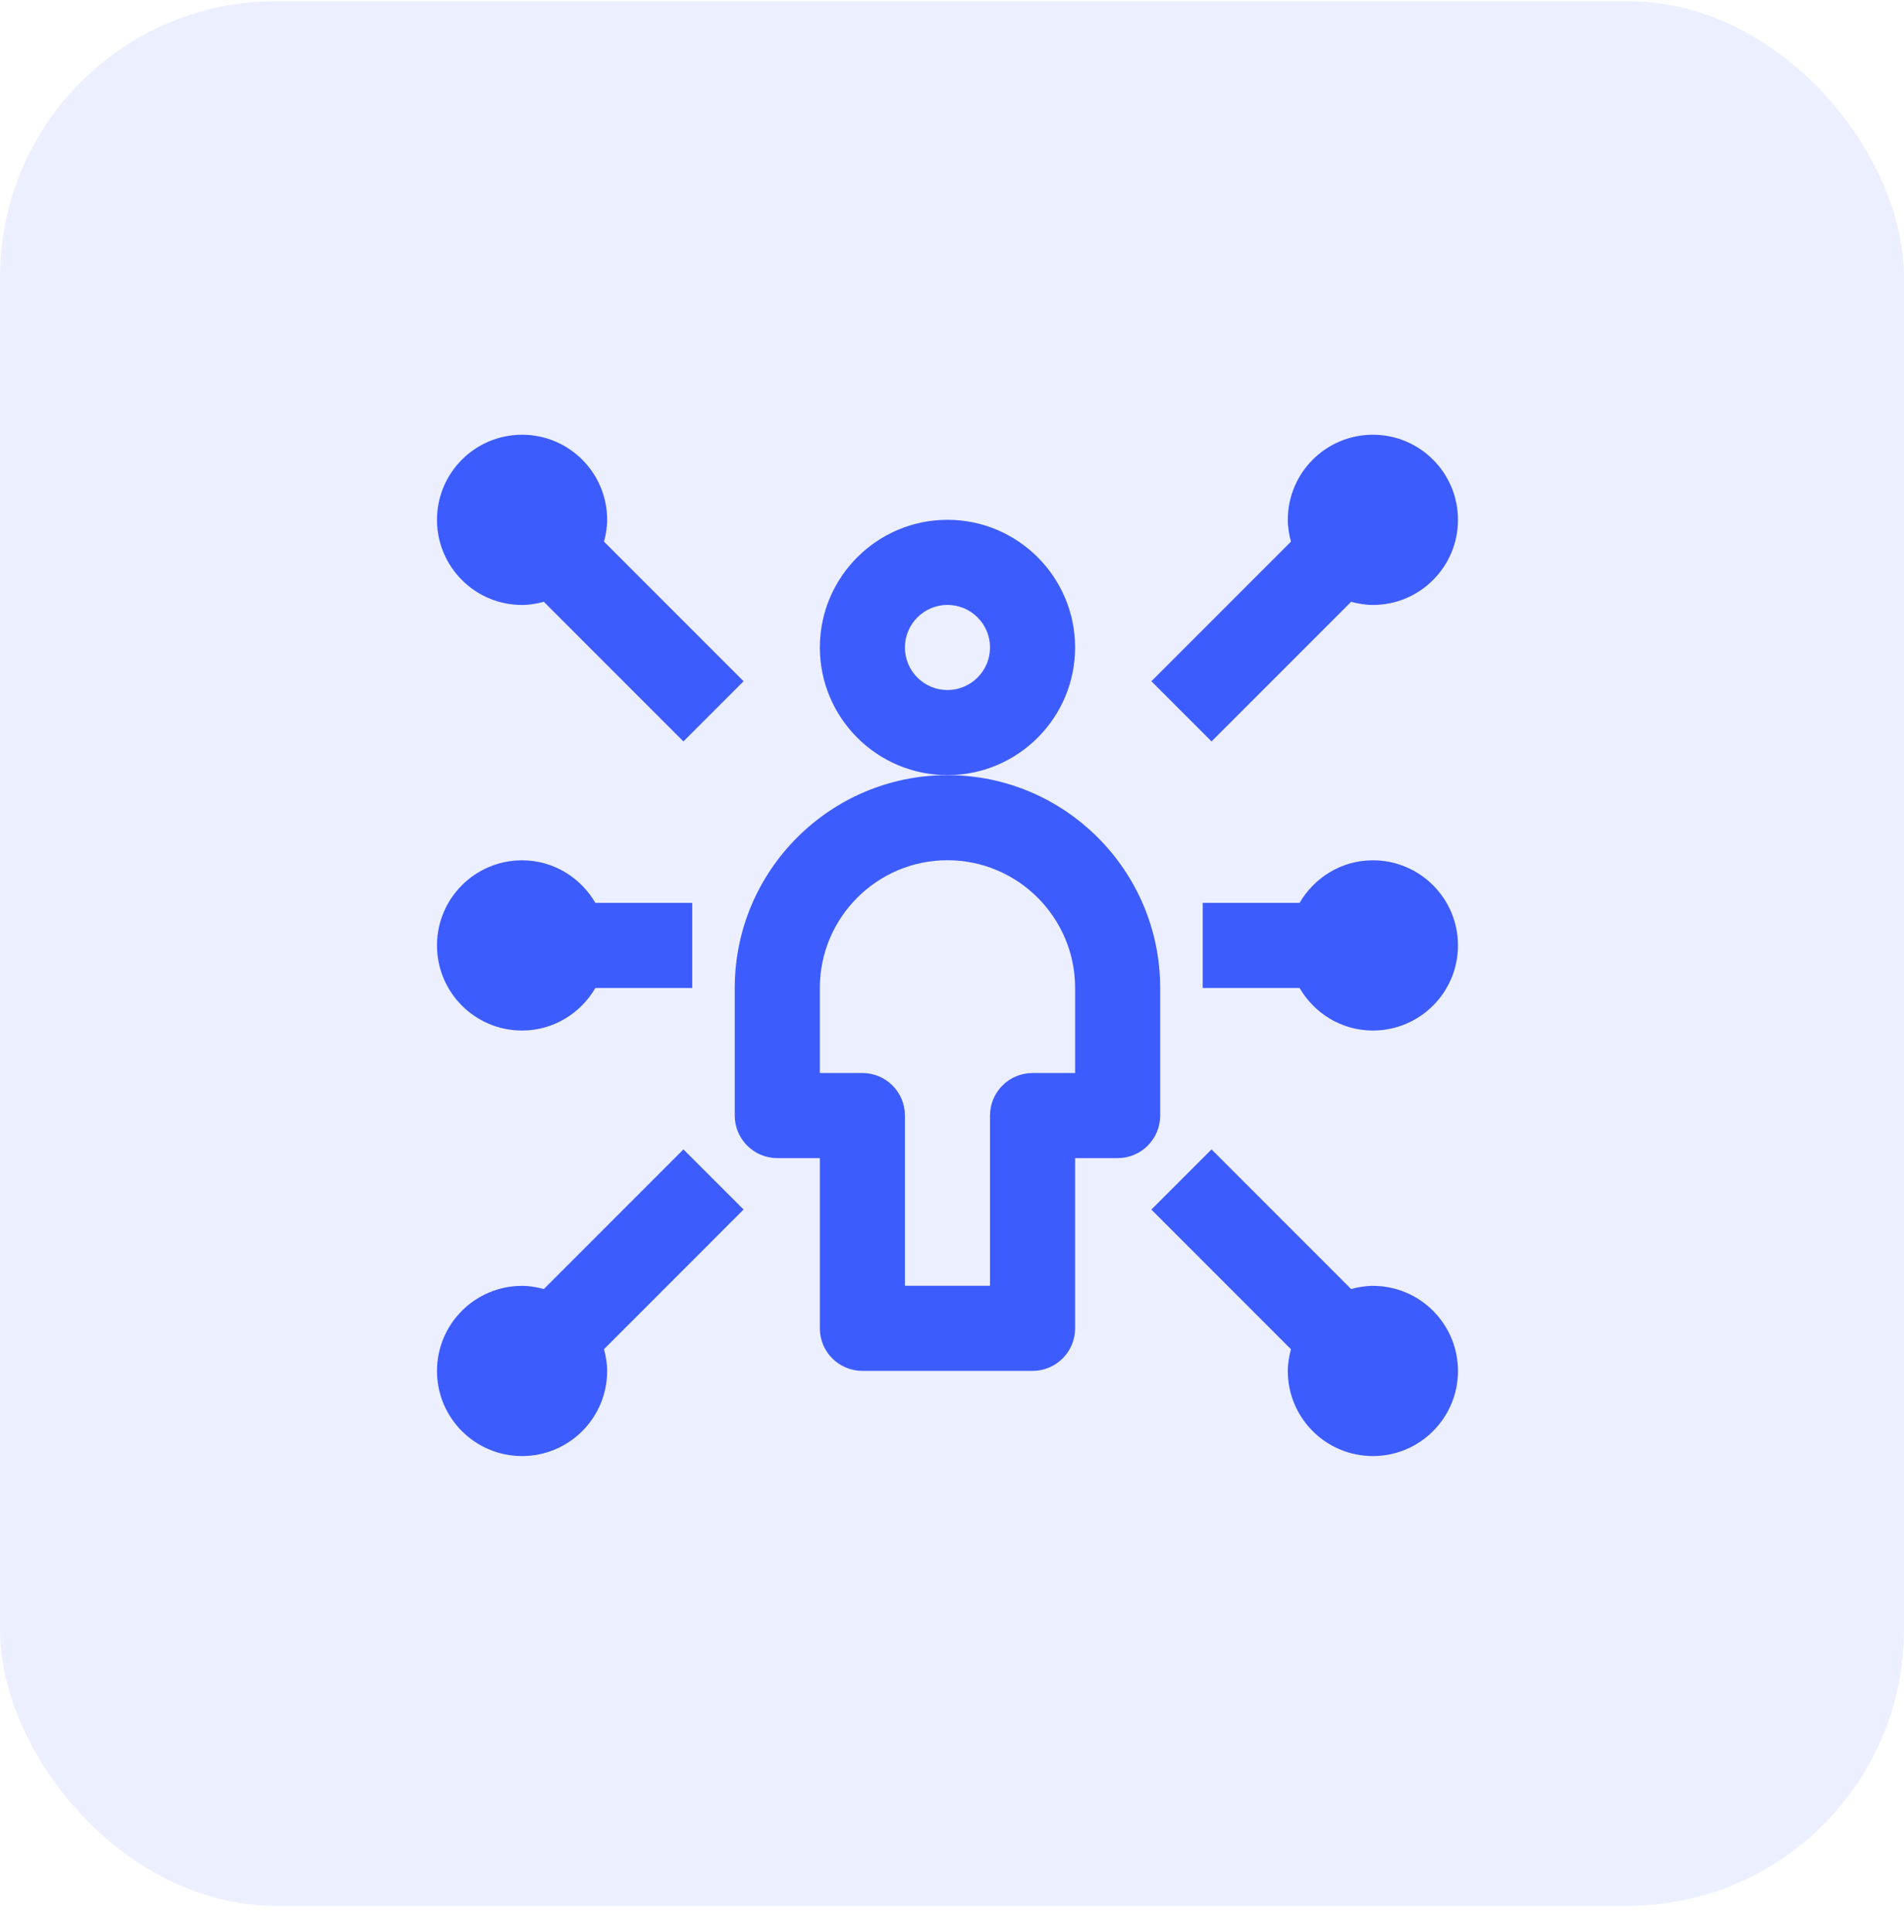
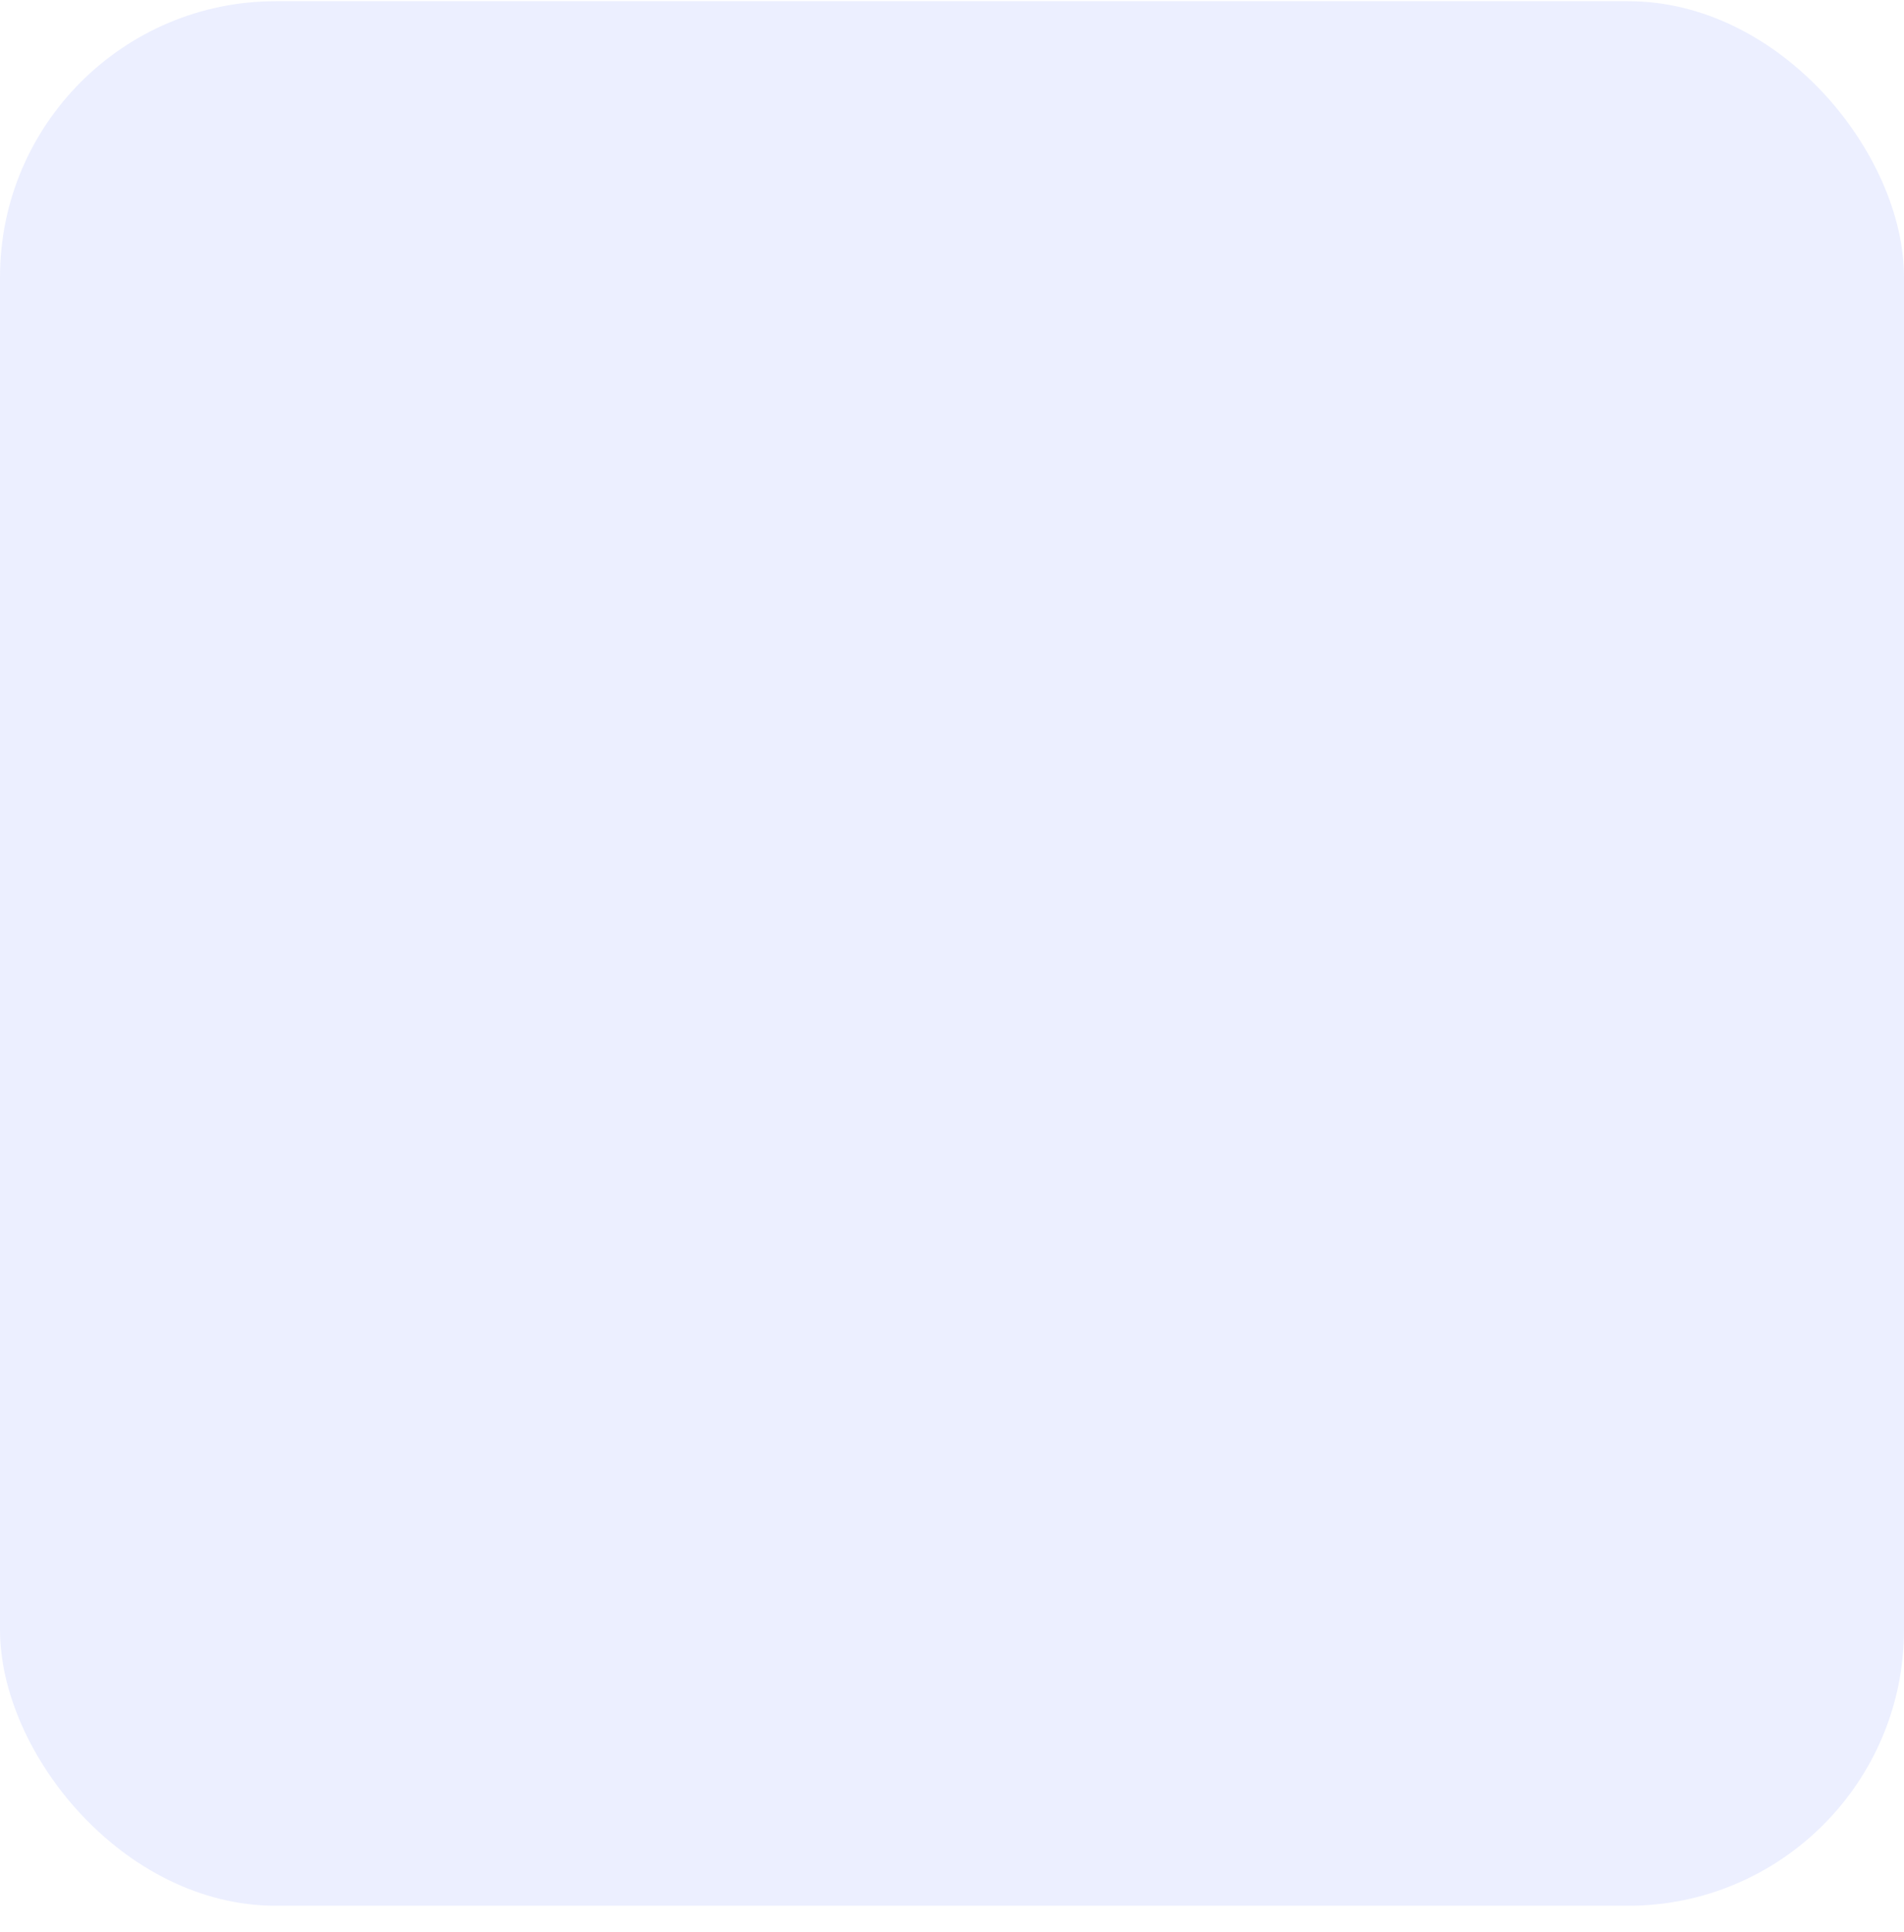
<svg xmlns="http://www.w3.org/2000/svg" width="69" height="70" viewBox="0 0 69 70" fill="none">
  <rect y="0.043" width="69" height="69" rx="10" fill="#3D5CFE" fill-opacity="0.1" />
  <g clip-path="url(#clip0_21652_2010)">
    <path d="M18.919 21.917C19.194 21.917 19.456 21.869 19.709 21.803L24.767 26.861L26.947 24.681L21.889 19.623C21.955 19.37 22.003 19.108 22.003 18.833C22.003 17.131 20.623 15.75 18.919 15.75C17.216 15.75 15.836 17.131 15.836 18.833C15.836 20.535 17.216 21.917 18.919 21.917Z" fill="#3D5CFE" />
    <path d="M18.919 37.335C20.057 37.335 21.042 36.71 21.576 35.793H25.086V32.71H21.576C21.041 31.792 20.057 31.168 18.919 31.168C17.216 31.168 15.836 32.549 15.836 34.251C15.836 35.953 17.216 37.335 18.919 37.335Z" fill="#3D5CFE" />
    <path d="M24.767 41.641L19.709 46.7C19.456 46.633 19.194 46.585 18.919 46.585C17.216 46.585 15.836 47.966 15.836 49.668C15.836 51.37 17.216 52.751 18.919 52.751C20.623 52.751 22.003 51.37 22.003 49.668C22.003 49.395 21.955 49.132 21.889 48.879L26.947 43.819L24.767 41.641Z" fill="#3D5CFE" />
    <path d="M49.753 31.168C48.615 31.168 47.631 31.792 47.096 32.71H43.586V35.793H47.096C47.63 36.71 48.613 37.335 49.753 37.335C51.456 37.335 52.836 35.953 52.836 34.251C52.836 32.549 51.456 31.168 49.753 31.168Z" fill="#3D5CFE" />
-     <path d="M43.905 26.861L48.963 21.803C49.216 21.869 49.478 21.917 49.753 21.917C51.456 21.917 52.836 20.535 52.836 18.833C52.836 17.131 51.456 15.75 49.753 15.75C48.049 15.75 46.669 17.131 46.669 18.833C46.669 19.108 46.717 19.37 46.783 19.623L41.725 24.681L43.905 26.861Z" fill="#3D5CFE" />
-     <path d="M49.753 46.585C49.478 46.585 49.216 46.633 48.963 46.7L43.905 41.641L41.725 43.821L46.783 48.88C46.717 49.132 46.669 49.395 46.669 49.668C46.669 51.37 48.049 52.751 49.753 52.751C51.456 52.751 52.836 51.37 52.836 49.668C52.836 47.966 51.456 46.585 49.753 46.585Z" fill="#3D5CFE" />
-     <path d="M38.961 23.457C38.961 20.907 36.886 18.832 34.336 18.832C31.786 18.832 29.711 20.907 29.711 23.457C29.711 26.007 31.786 28.082 34.336 28.082C36.886 28.082 38.961 26.007 38.961 23.457ZM34.336 24.999C33.486 24.999 32.794 24.308 32.794 23.457C32.794 22.606 33.486 21.915 34.336 21.915C35.185 21.915 35.878 22.606 35.878 23.457C35.878 24.308 35.185 24.999 34.336 24.999Z" fill="#3D5CFE" />
+     <path d="M49.753 46.585C49.478 46.585 49.216 46.633 48.963 46.7L41.725 43.821L46.783 48.88C46.717 49.132 46.669 49.395 46.669 49.668C46.669 51.37 48.049 52.751 49.753 52.751C51.456 52.751 52.836 51.37 52.836 49.668C52.836 47.966 51.456 46.585 49.753 46.585Z" fill="#3D5CFE" />
    <path d="M42.044 35.79C42.044 31.54 38.586 28.082 34.336 28.082C30.085 28.082 26.627 31.54 26.627 35.79V40.415C26.627 41.266 27.317 41.957 28.169 41.957H29.711V48.124C29.711 48.975 30.4 49.665 31.252 49.665H37.419C38.272 49.665 38.961 48.975 38.961 48.124V41.957H40.502C41.355 41.957 42.044 41.266 42.044 40.415V35.79ZM38.961 38.874H37.419C36.567 38.874 35.877 39.564 35.877 40.415V46.582H32.794V40.415C32.794 39.564 32.105 38.874 31.252 38.874H29.711V35.79C29.711 33.24 31.786 31.165 34.336 31.165C36.886 31.165 38.961 33.24 38.961 35.79V38.874Z" fill="#3D5CFE" />
  </g>
  <defs>
    <clipPath id="clip0_21652_2010">
-       <rect width="37" height="37" fill="white" transform="translate(15.836 15.75)" />
-     </clipPath>
+       </clipPath>
  </defs>
</svg>